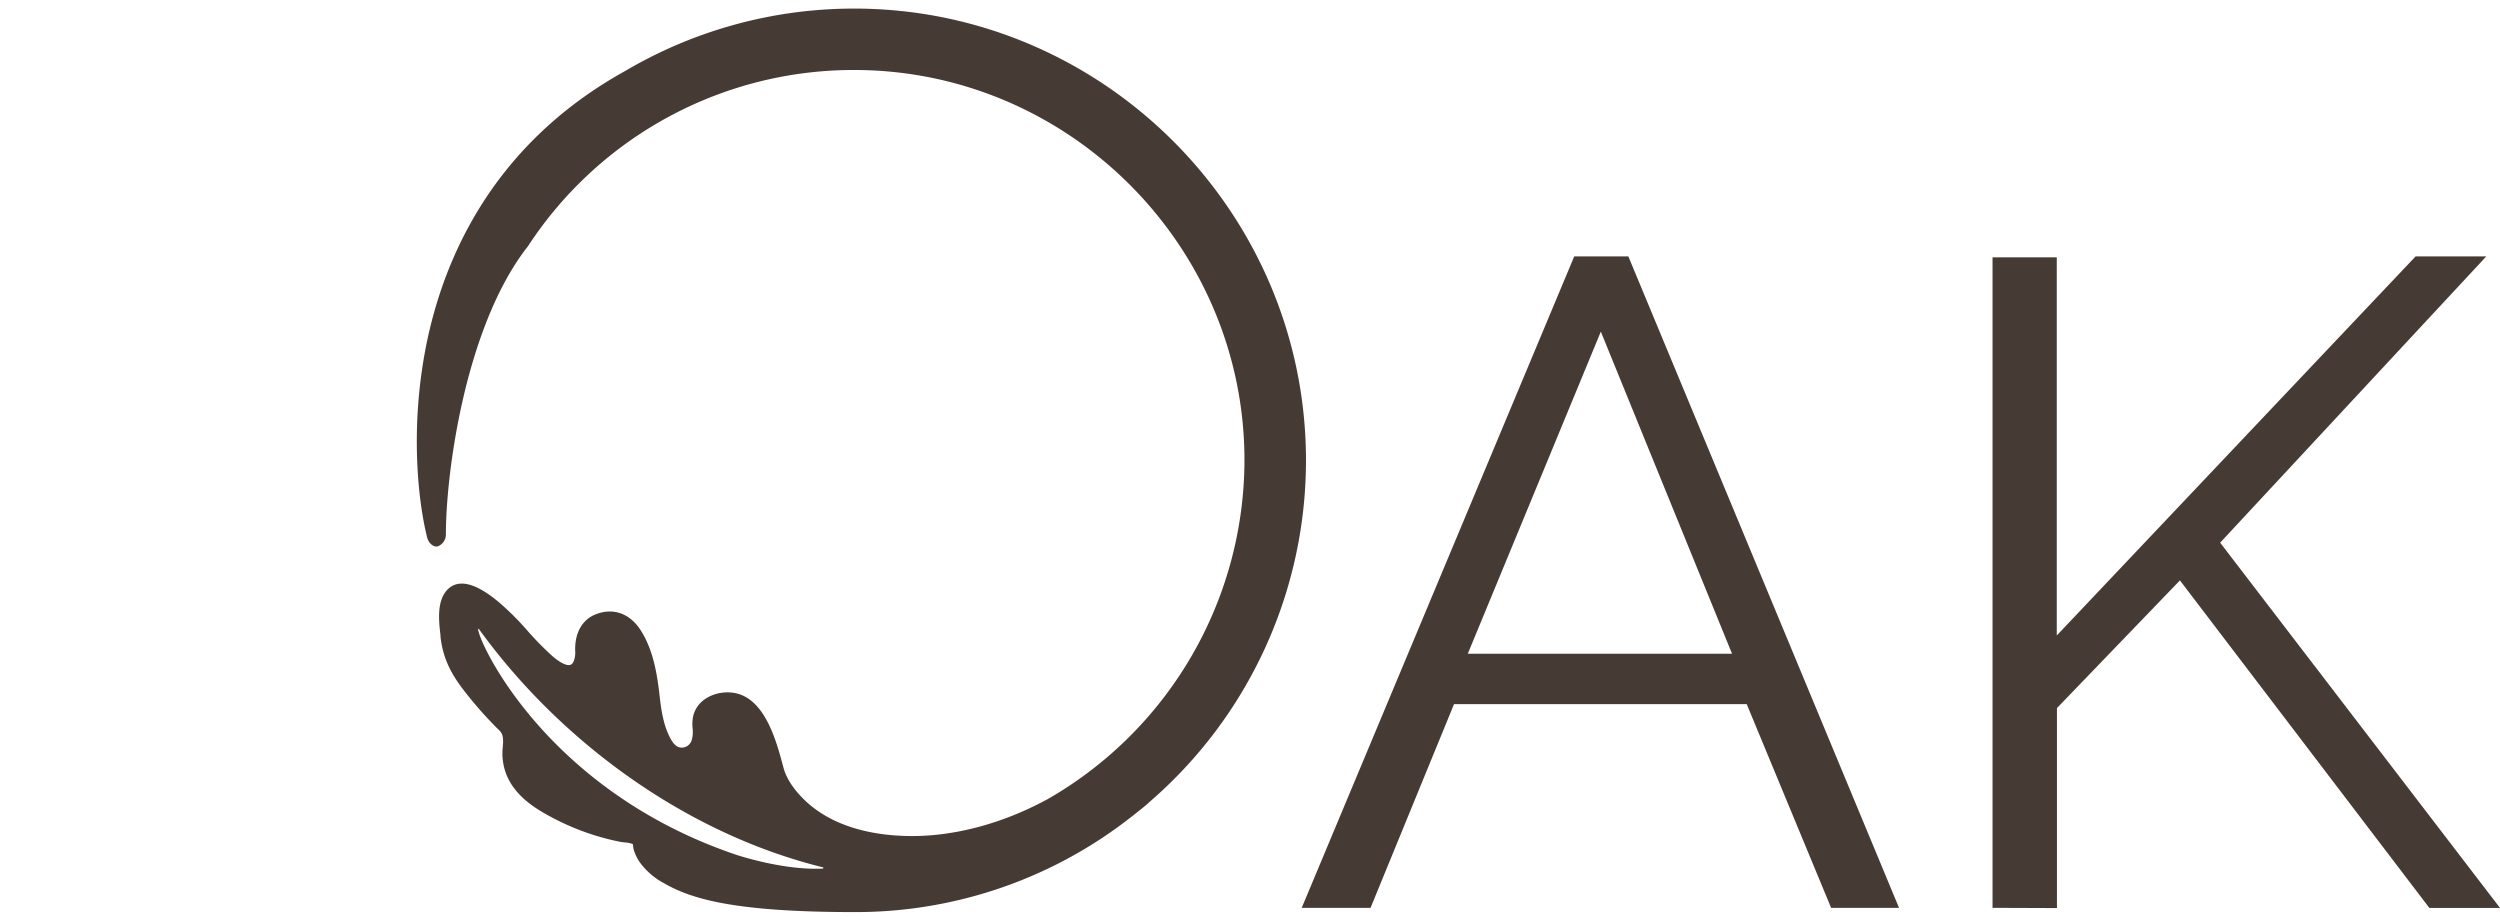
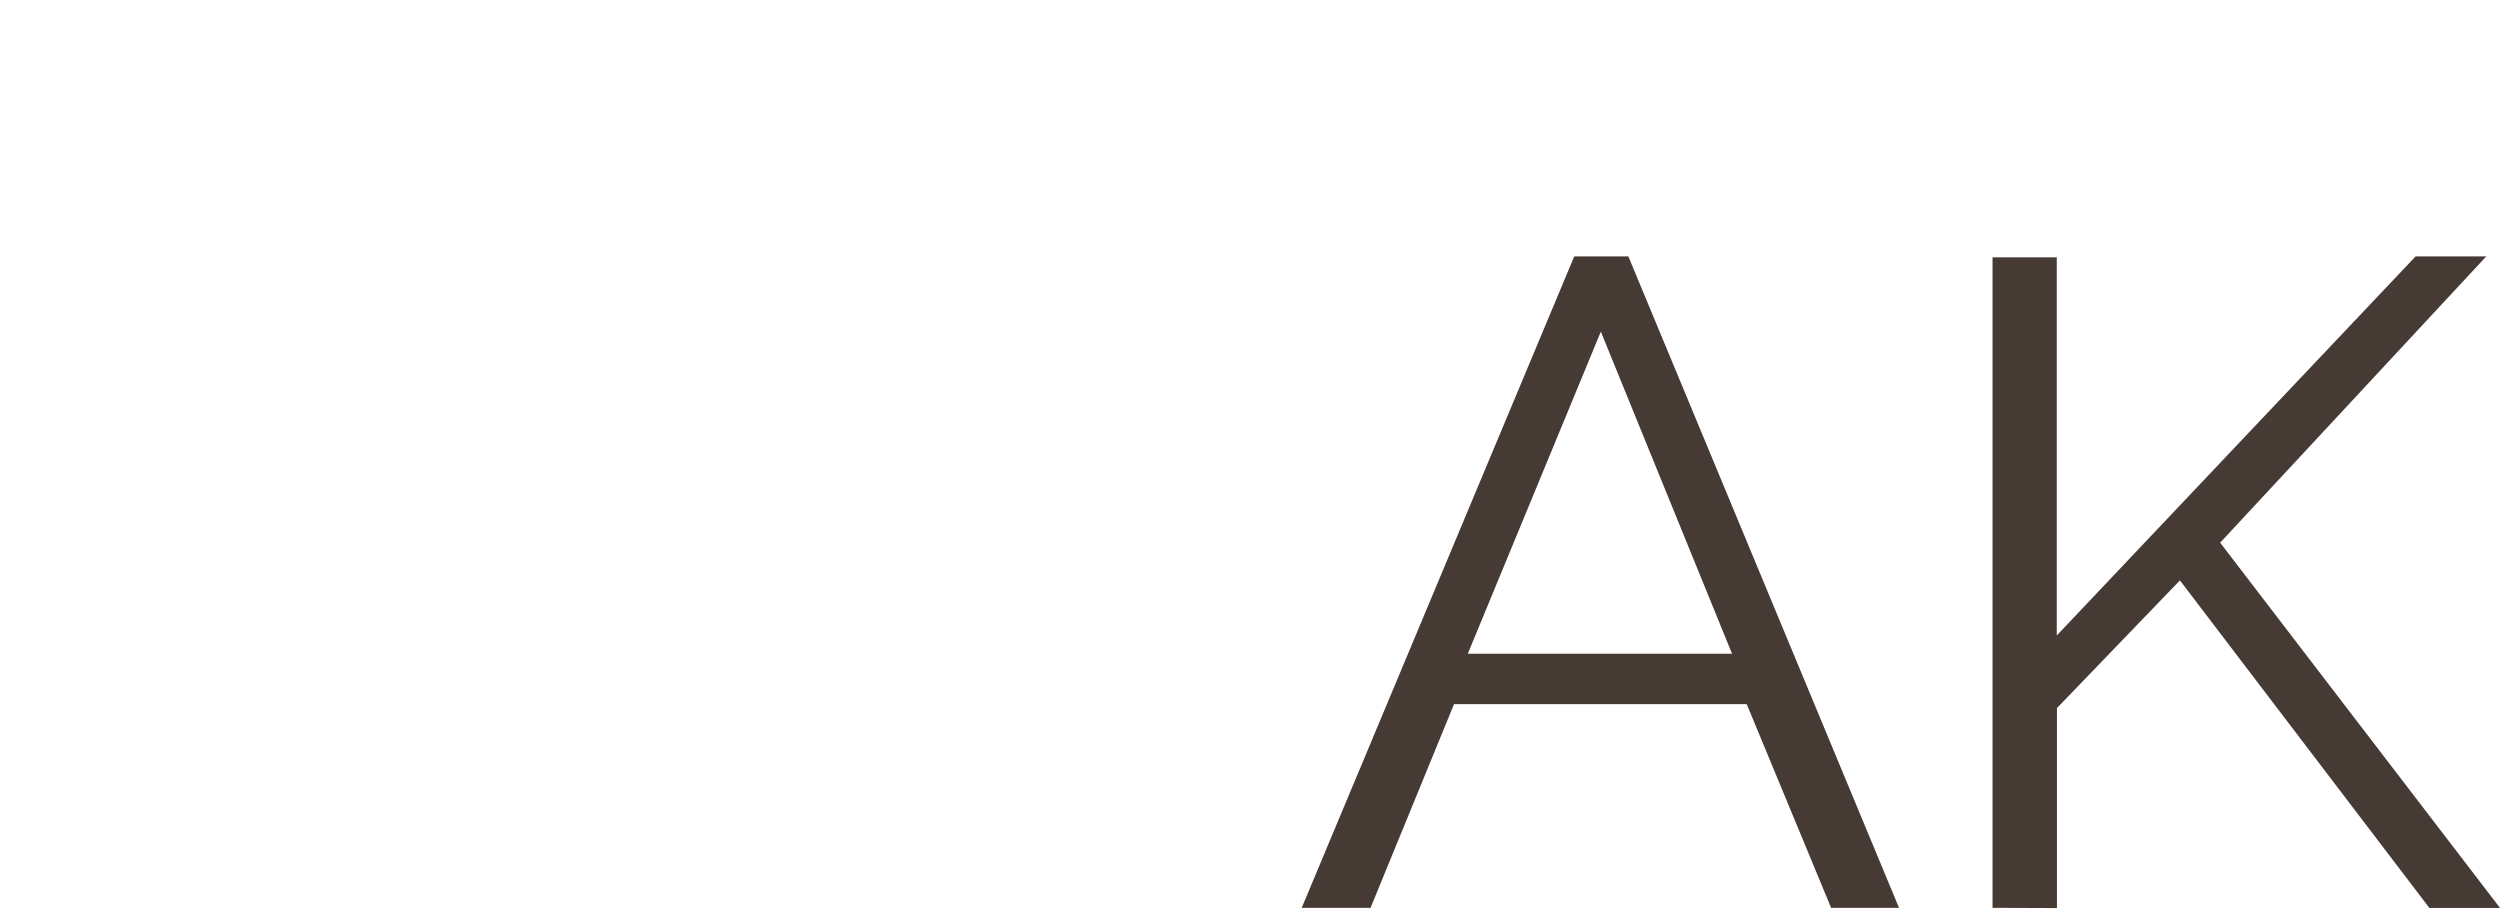
<svg xmlns="http://www.w3.org/2000/svg" id="OAK_Dark_Lava" data-name="OAK Dark Lava" viewBox="0 0 841.89 310.02">
  <defs>
    <style>.cls-1{fill:#463a35;}</style>
  </defs>
  <title>logo-web-oak-brun_padding</title>
  <path class="cls-1" d="M530.13,86.35h18.23l91.15,219.37H616.64l-28.42-68.59H489.65l-28.11,68.59H438.36Zm53.14,133.79L539.09,111.68l-44.8,108.46Z" />
  <path class="cls-1" d="M671,305.72V86.66h21.63V214L813.46,86.35h23.8l-89.61,96.4,94.24,123H818.1l-84-110.3-41.41,43v67.35Z" />
-   <path class="cls-1" d="M288.23,2.89h-.57a151.66,151.66,0,0,0-77.1,21C164.2,49.58,148.2,90,142.94,119.41c-4.58,25.58-2.27,48.91.91,61.61.73,2.61,2.85,3.4,3.75,2.89a4.25,4.25,0,0,0,2.55-3.72c0-21.66,6.78-70.71,27.59-97.2l.07-.1a131,131,0,0,1,111.1-59.31c71.59.68,130,59.48,130.17,131.07a131.84,131.84,0,0,1-65.6,114.08c-15.39,8.55-32.37,13.12-47.82,12.8-10.52-.19-25.17-2.53-35.19-12.57-3.47-3.49-5.7-7-6.62-10.41l-.15-.55c-2.26-8.46-6.06-22.62-16.15-24.6-5.6-1.09-12.58,1.52-14.1,7.67a13.43,13.43,0,0,0-.21,4.21A10.15,10.15,0,0,1,233,249a3.52,3.52,0,0,1-4,2.72c-1.72-.31-2.87-2.28-3.59-3.74-2-4.07-2.74-8.84-3.2-13-.83-7.43-2.08-15.94-6.48-22.77-3.7-5.75-9.44-7.7-15.37-5.23-4.23,1.76-6.67,6-6.67,11.53v.54a8.22,8.22,0,0,1-.49,3.63c-.45,1-.95,1.19-1.29,1.26-1.21.26-3.4-.84-5.84-2.95a102.73,102.73,0,0,1-8.4-8.55,93.69,93.69,0,0,0-9.56-9.55c-2.93-2.43-11.86-9.81-17.3-4.46-3.89,3.83-3,10.94-2.46,15.65l0,.46c.75,6.26,2.82,11.19,7.13,17A131.87,131.87,0,0,0,167,244.83c.18.19.37.38.62.61a7.4,7.4,0,0,1,1.09,1.19c.89,1.34.75,3,.6,4.94a20.63,20.63,0,0,0-.12,2.62c.24,7.51,4.29,13.61,12.39,18.64a83.6,83.6,0,0,0,27.07,10.62,14.93,14.93,0,0,0,1.65.23,10.65,10.65,0,0,1,2.79.55,5.2,5.2,0,0,1,.12.74,6.16,6.16,0,0,0,.18,1.1,15,15,0,0,0,2.07,4.32,24,24,0,0,0,8.07,7c8.84,5.07,22.73,9.76,64.15,9.76a150.28,150.28,0,0,0,94.85-33.29c1.44-1.11,2.75-2.18,4.06-3.3l.4-.4a152,152,0,0,0,52.81-115.59C439.52,71.24,371.54,3.21,288.23,2.89ZM277.11,292.5c-3.39.2-13.33.21-28.56-4.44-68-22.68-89.74-77.44-87.34-76.32,26.36,36.54,68.12,68.5,115.92,80.34C277.33,292.13,277.31,292.49,277.11,292.5Z" />
</svg>